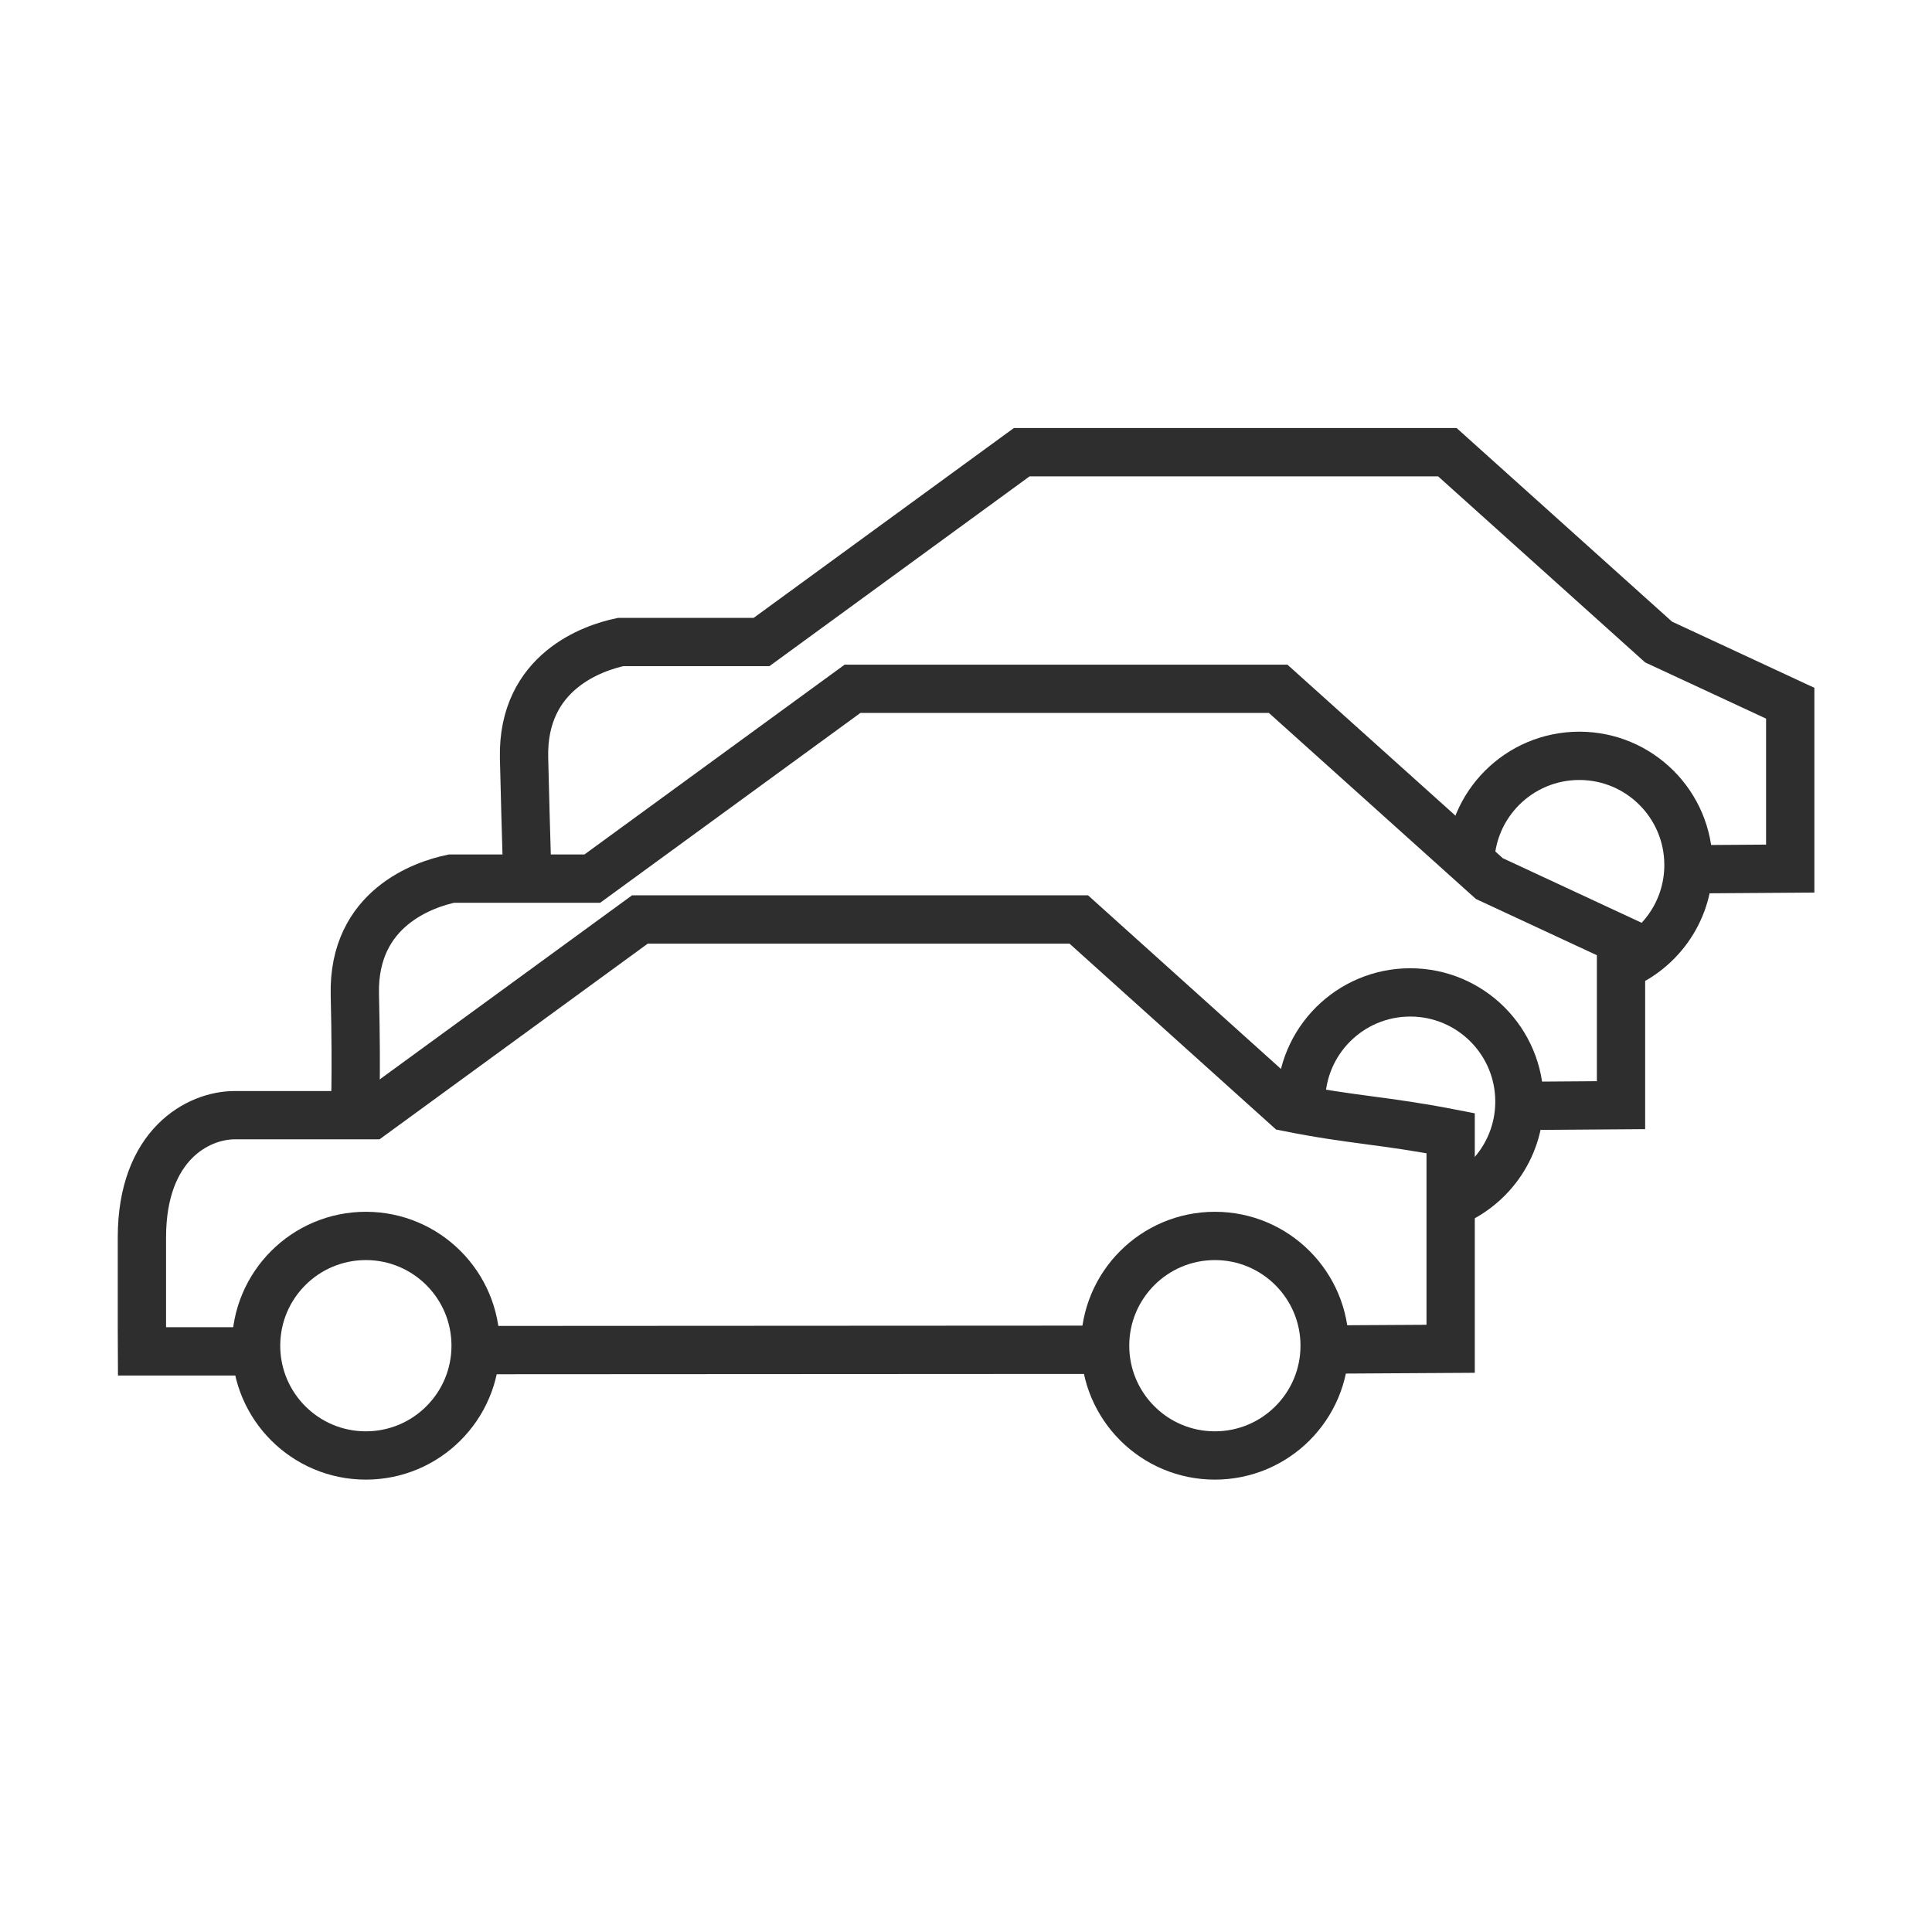
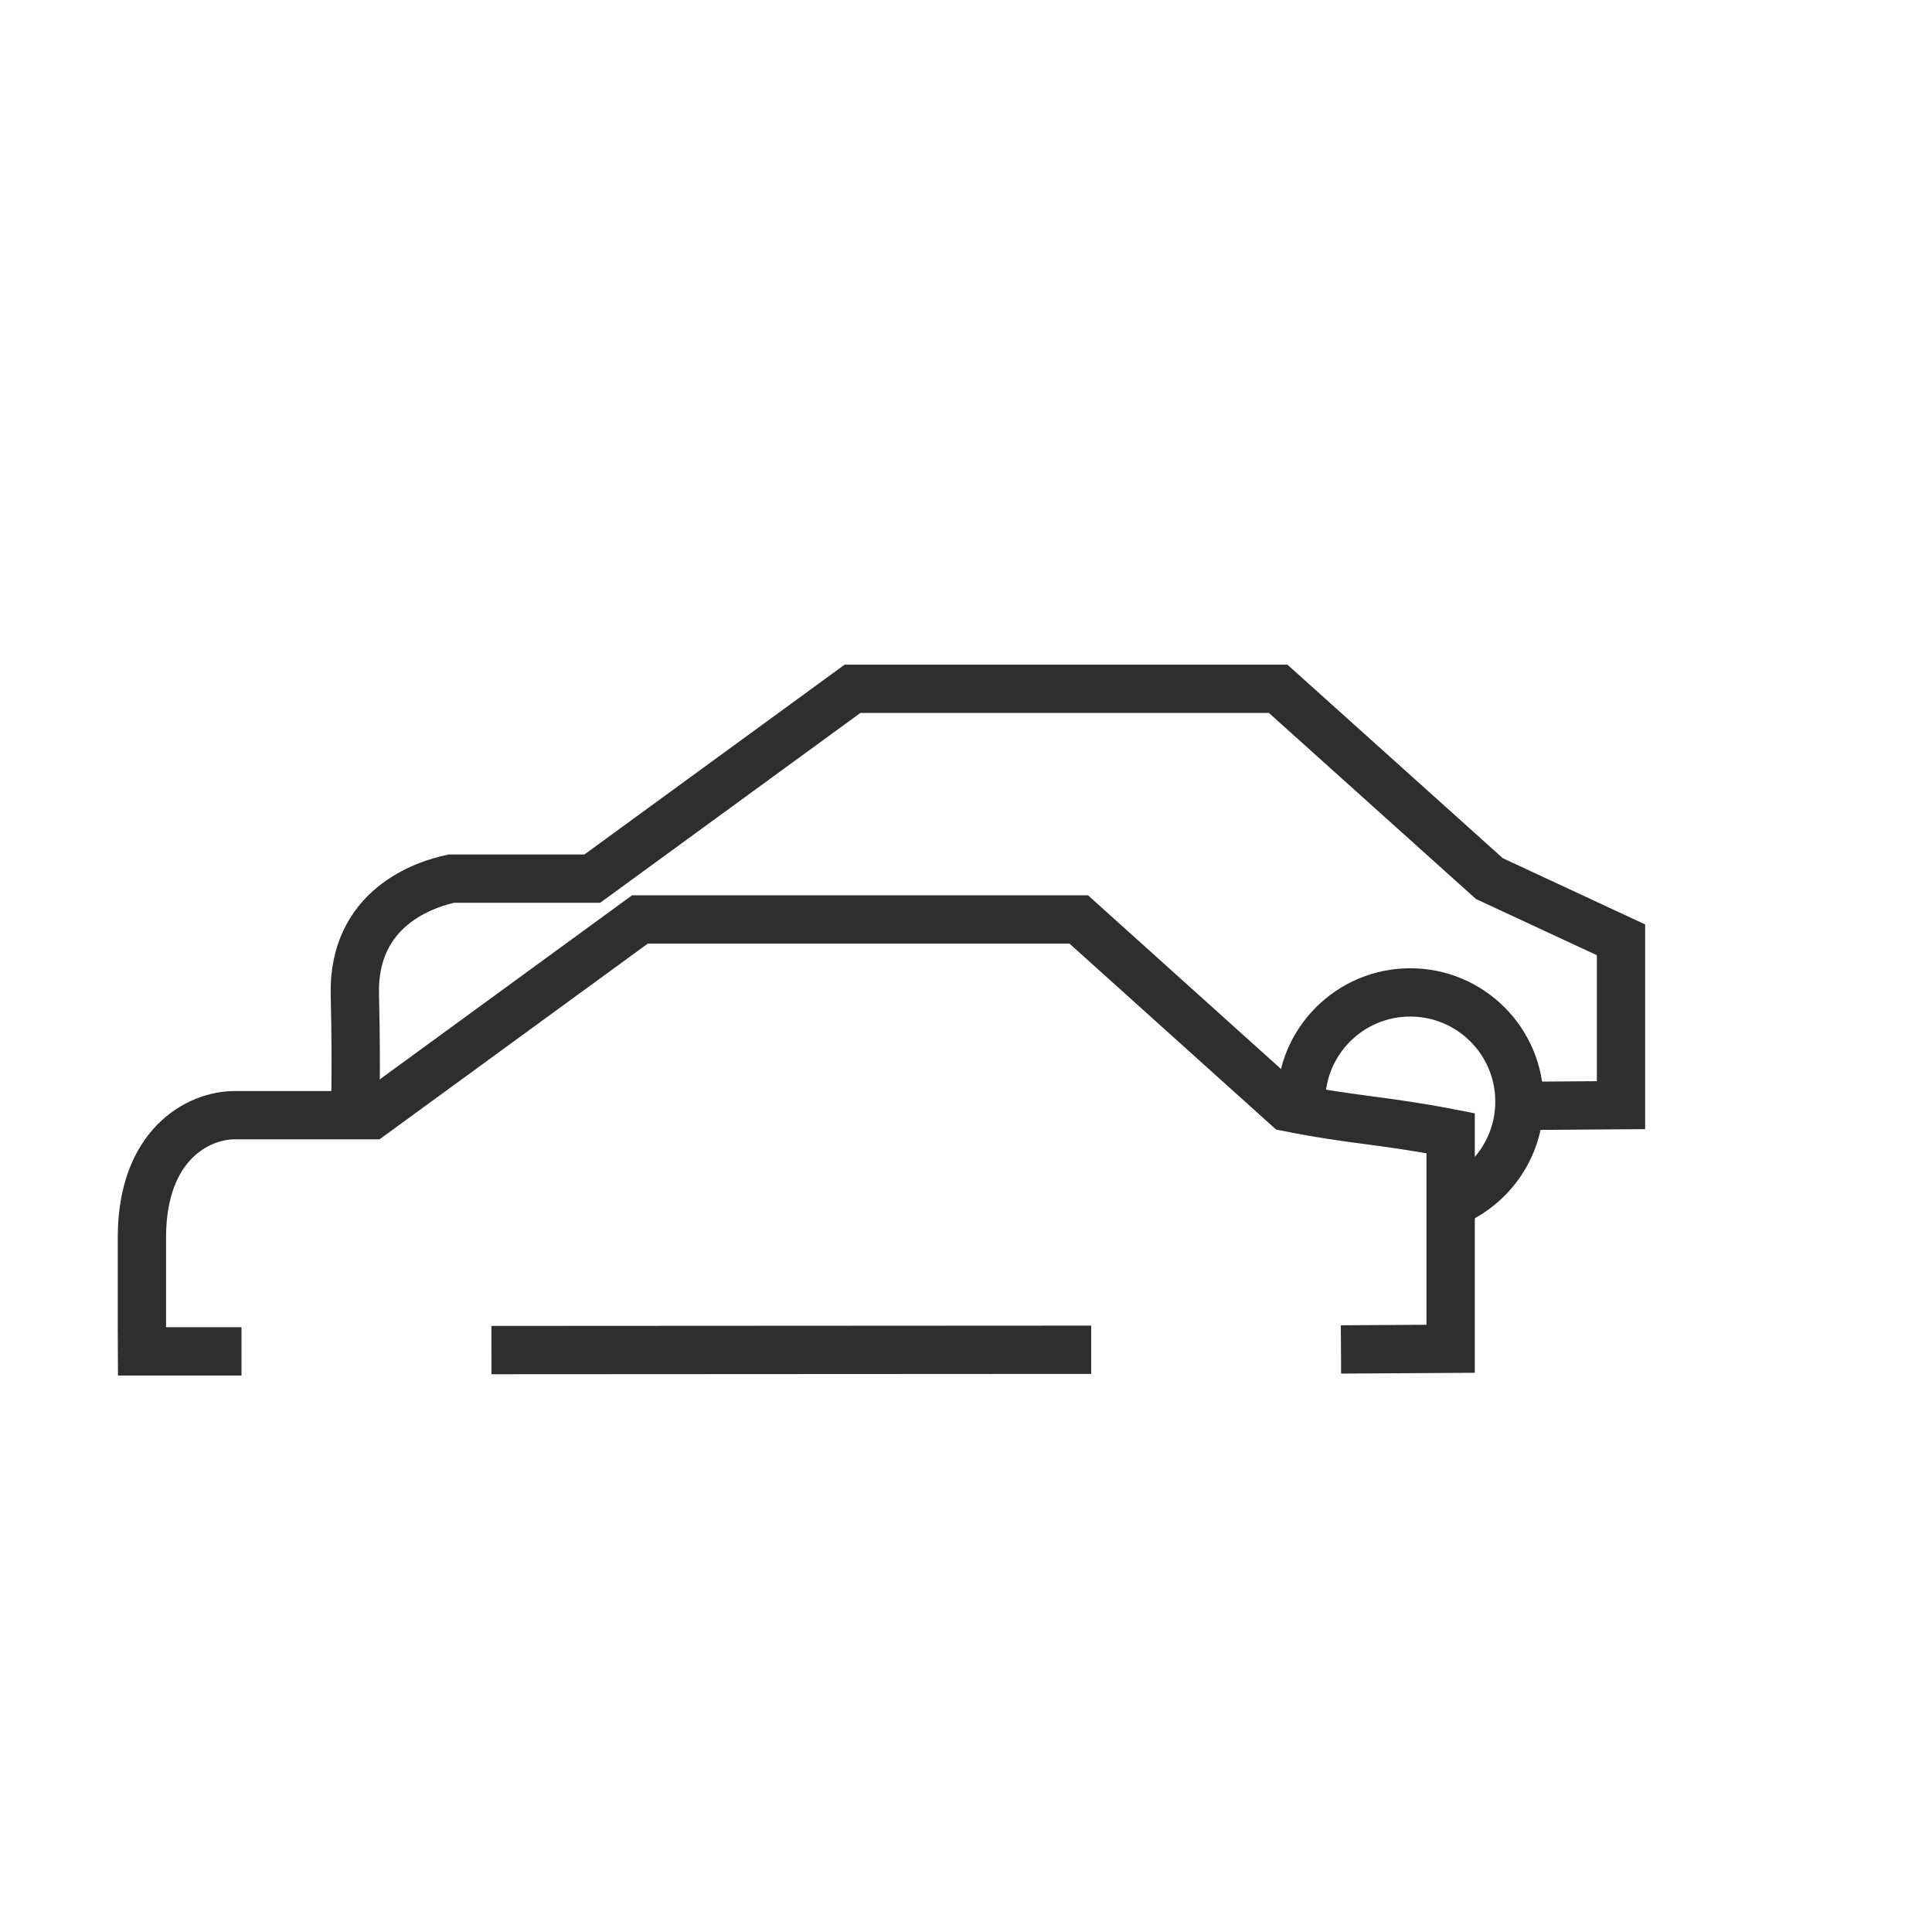
<svg xmlns="http://www.w3.org/2000/svg" width="60" height="60" viewBox="0 0 60 60" fill="none">
  <path d="M11.016 34.673C11.016 34.673 11.084 33.59 11.02 30.888C10.955 28.186 13.197 27.46 14.021 27.286H18.395L26.476 21.391H39.694L46.253 27.285L50.342 29.187V34.322L47.591 34.342" stroke="#2E2E2E" stroke-width="1.5" />
  <path d="M40.406 34.211C40.406 32.338 41.924 30.82 43.797 30.82C45.669 30.82 47.187 32.338 47.187 34.211C47.187 35.69 46.239 36.948 44.918 37.411" stroke="#2E2E2E" stroke-width="1.5" />
-   <path d="M16.383 27.357C16.383 27.357 16.34 26.242 16.275 23.541C16.21 20.839 18.452 20.112 19.276 19.938H23.651L31.731 14.043H44.949L51.508 19.938L55.597 21.839V26.975L52.847 26.994" stroke="#2E2E2E" stroke-width="1.5" />
-   <path d="M45.656 26.863C45.656 24.991 47.174 23.473 49.047 23.473C50.919 23.473 52.437 24.991 52.437 26.863C52.437 28.343 51.489 29.601 50.168 30.064" stroke="#2E2E2E" stroke-width="1.5" />
  <path d="M7.5 41.968H4.409C4.409 41.968 4.405 41.316 4.407 38.427C4.409 35.538 6.163 34.633 7.288 34.633C8.414 34.633 11.542 34.633 11.542 34.633L19.873 28.555H33.502L39.979 34.384C42 34.789 42.974 34.789 45.051 35.193V41.888L41.645 41.908M15.262 41.928L33.888 41.918" stroke="#2E2E2E" stroke-width="1.5" />
-   <circle cx="11.362" cy="41.792" r="3.409" stroke="#2E2E2E" stroke-width="1.5" />
-   <circle cx="37.729" cy="41.792" r="3.409" stroke="#2E2E2E" stroke-width="1.5" />
</svg>